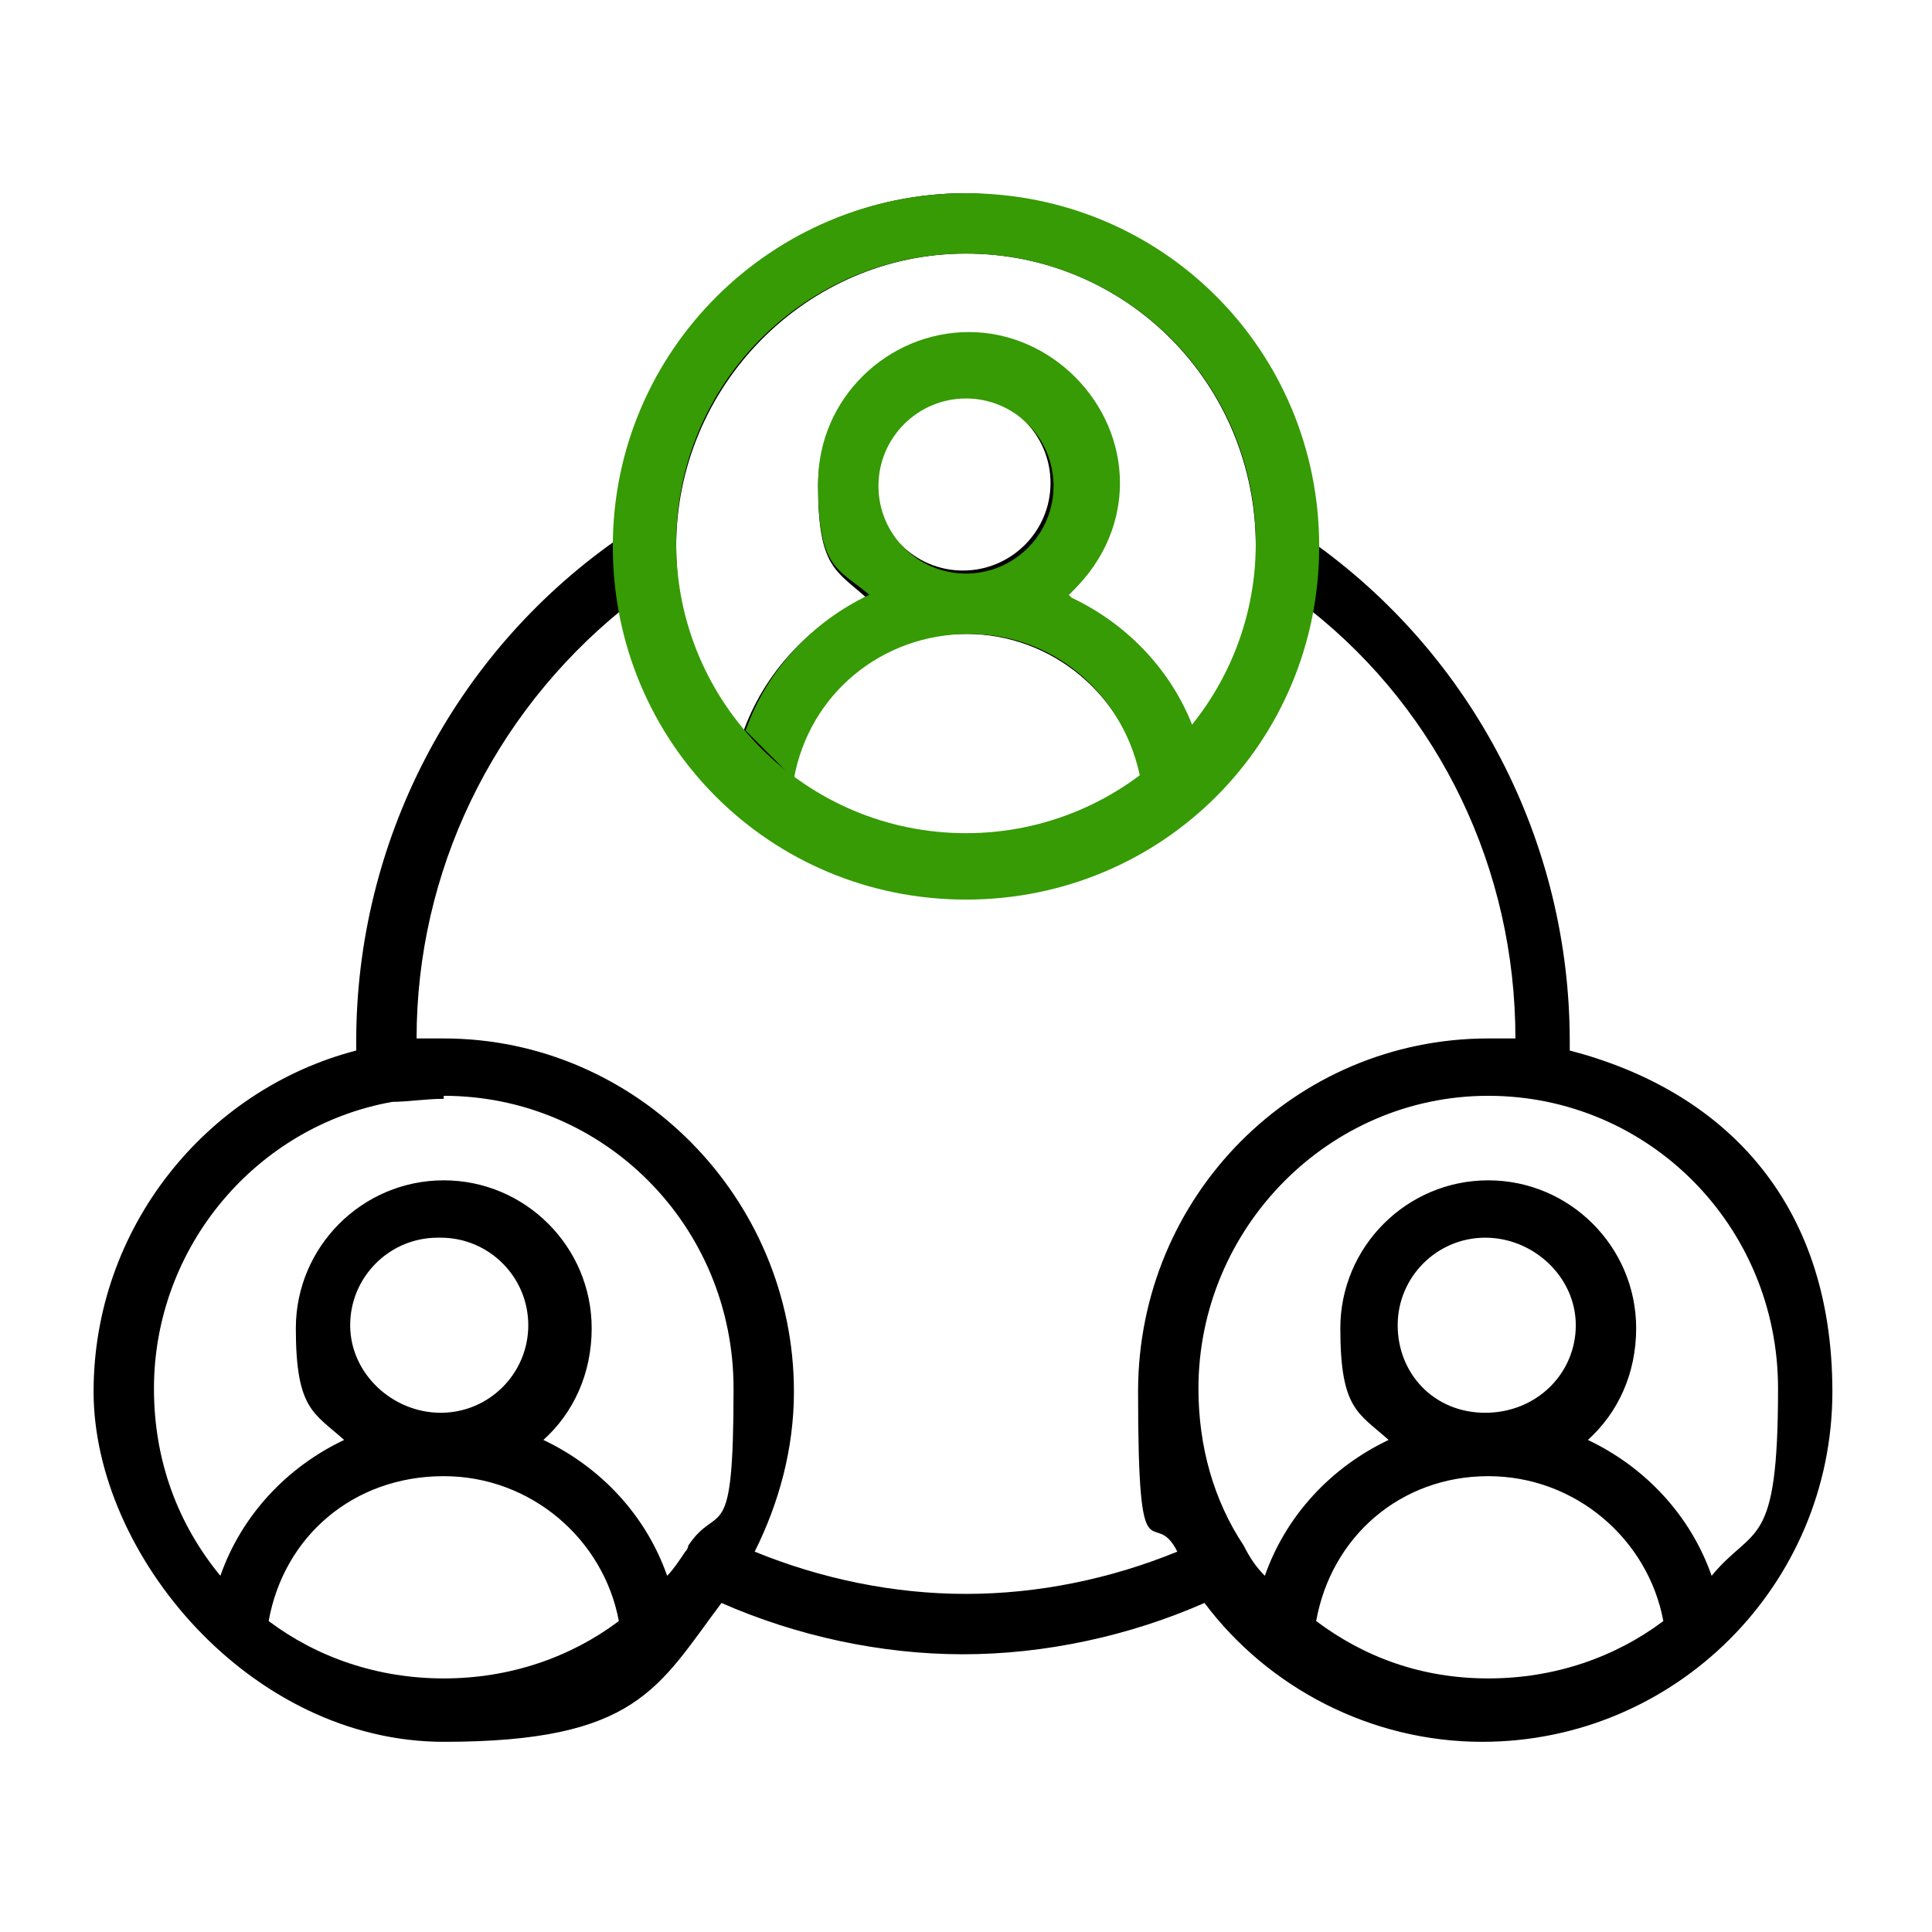
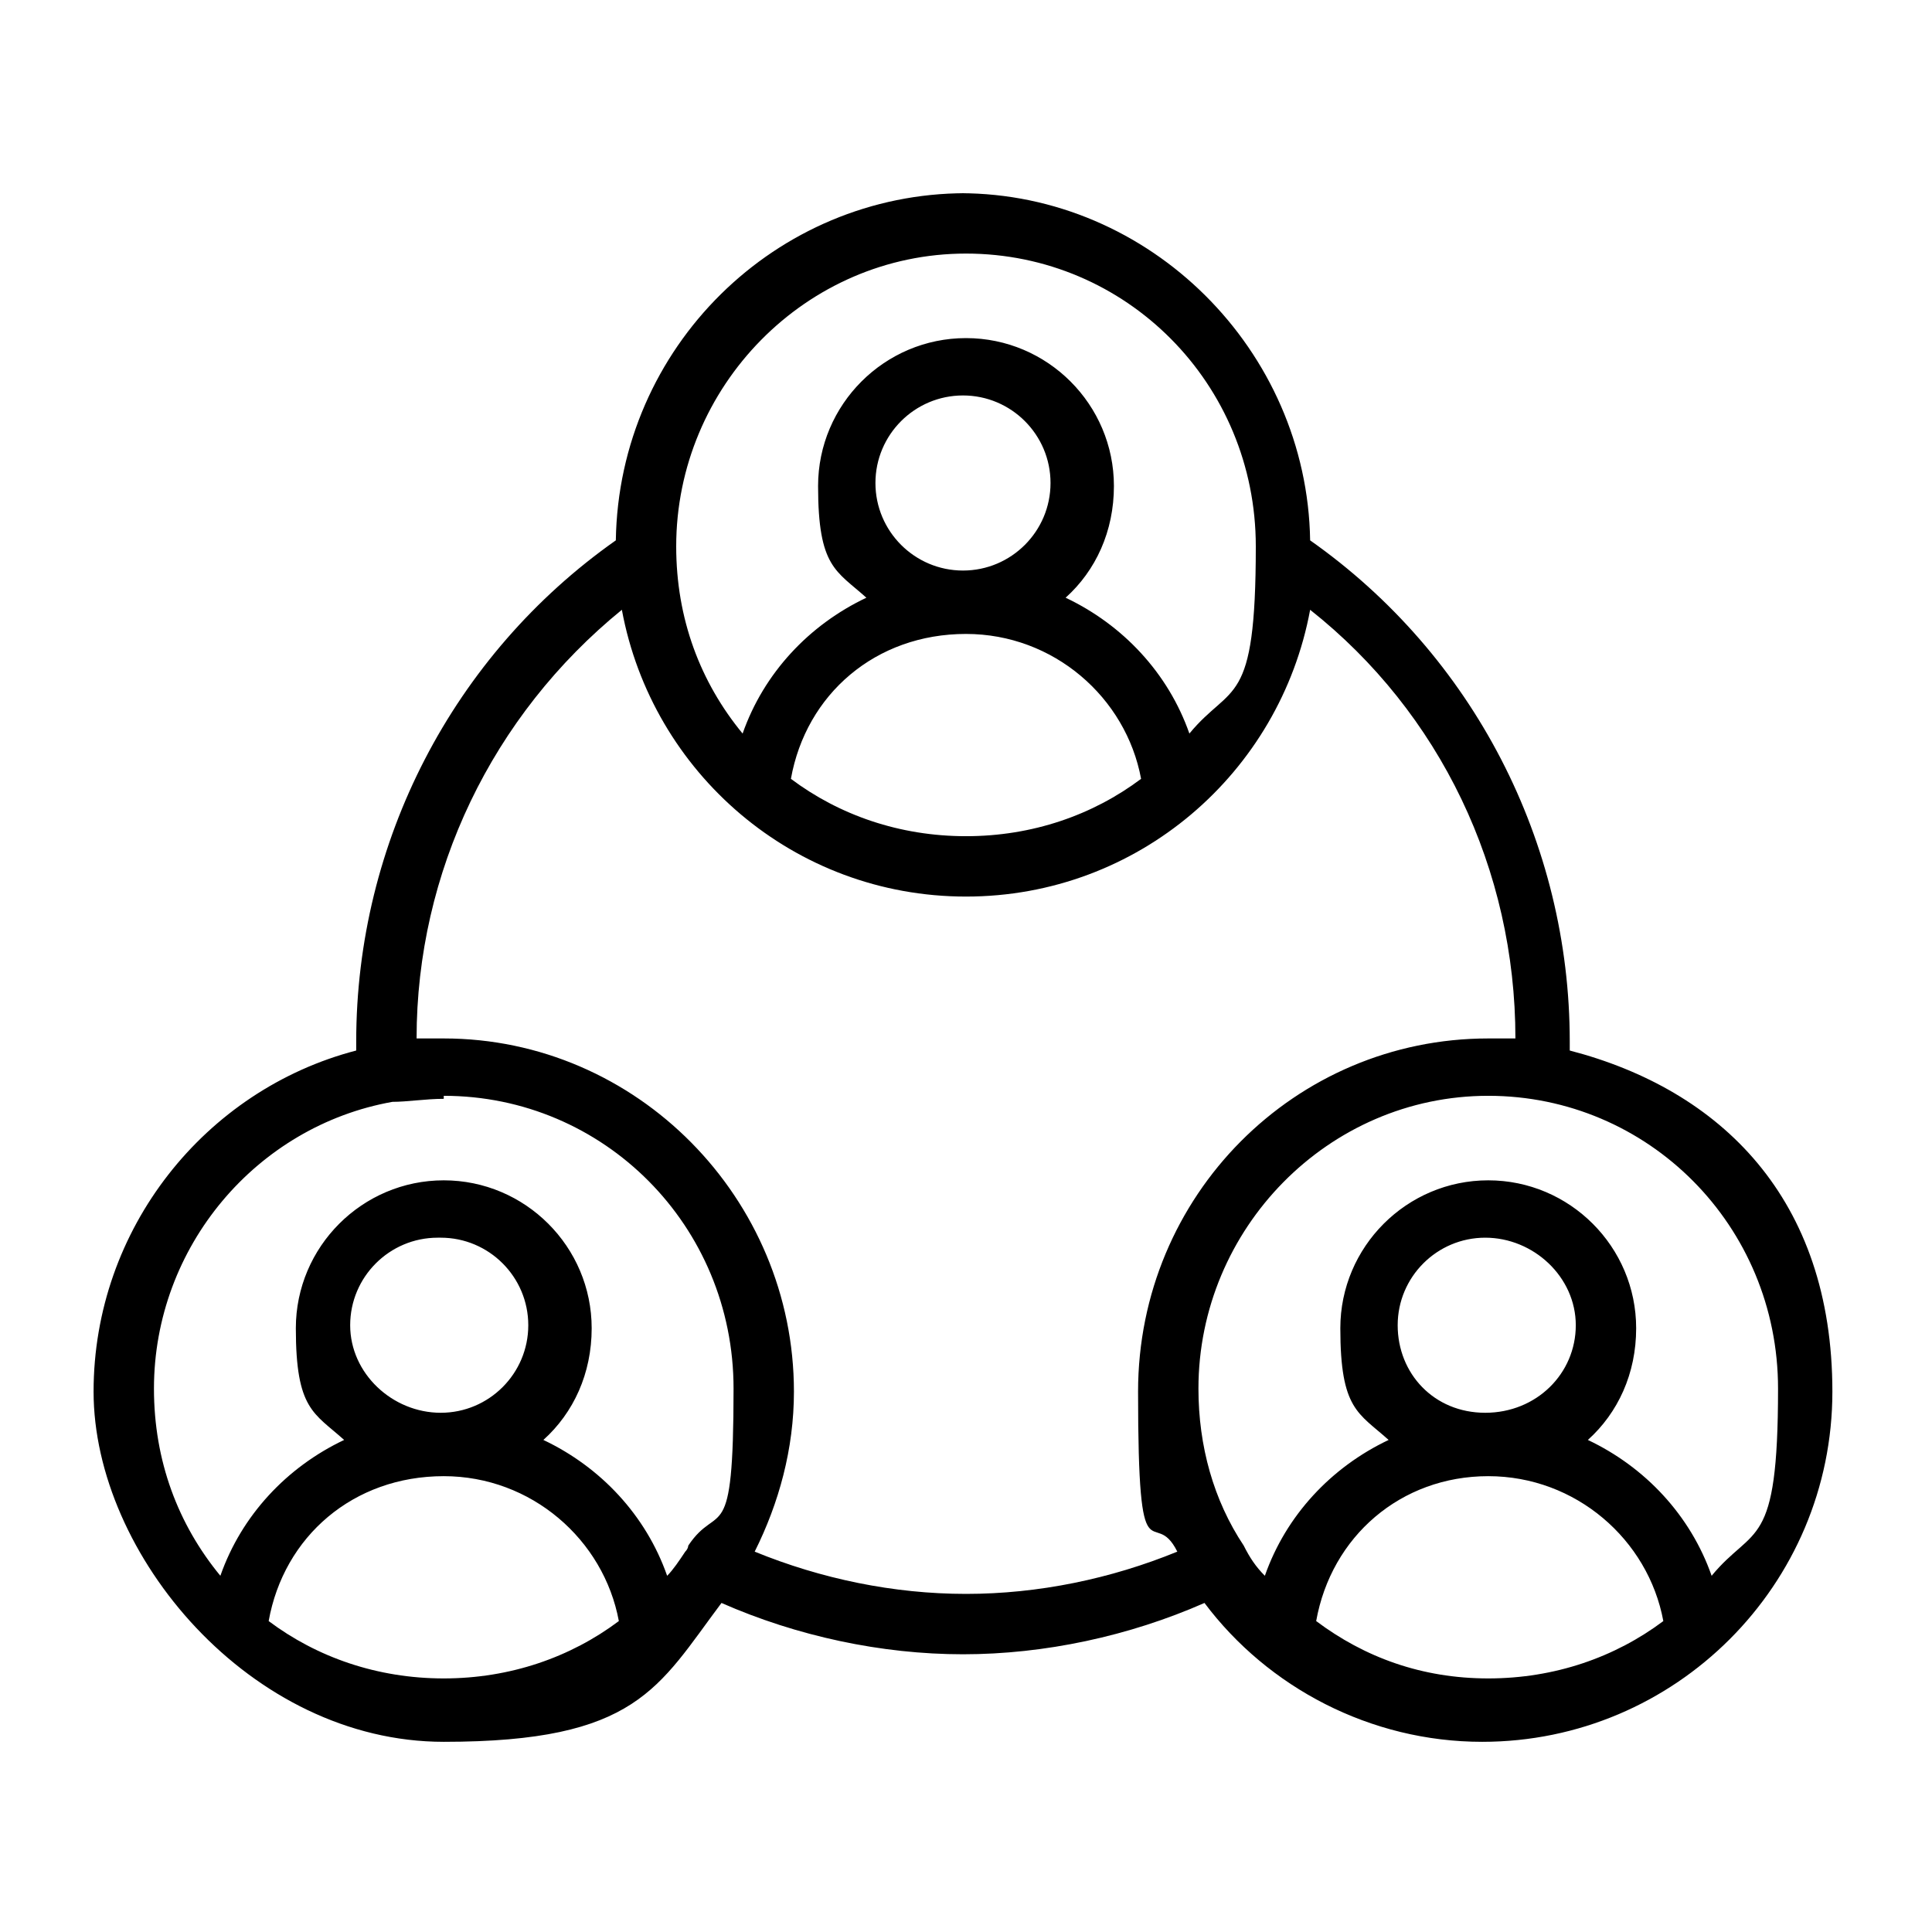
<svg xmlns="http://www.w3.org/2000/svg" id="Capa_1" data-name="Capa 1" version="1.1" viewBox="0 0 64 64">
  <defs>
    <style>
      .cls-1 {
        fill: #369b04;
      }

      .cls-1, .cls-2 {
        stroke-width: 0px;
      }

      .cls-2 {
        fill: #000;
      }
    </style>
  </defs>
  <path class="cls-2" d="M32,6.4c-6.3,0-11.5,5.1-11.6,11.5-5.4,3.8-8.6,10-8.6,16.6,0,0,0,0,0,0,0,0,0,.2,0,.3-5,1.3-8.7,5.9-8.7,11.3s5.2,11.6,11.6,11.6,7.1-1.8,9.2-4.6c2.5,1.1,5.3,1.7,8,1.7s5.5-.6,8-1.7c2.1,2.8,5.5,4.6,9.2,4.6,6.4,0,11.6-5.2,11.6-11.6s-3.7-10-8.7-11.3c0,0,0-.2,0-.3h0c0-6.6-3.2-12.8-8.6-16.6-.1-6.3-5.3-11.5-11.6-11.5h0ZM32,8.4c5.3,0,9.6,4.3,9.6,9.7s-.8,4.5-2.2,6.2c-.7-2-2.2-3.6-4.1-4.5,1-.9,1.6-2.2,1.6-3.7,0-2.7-2.2-4.9-4.9-4.9s-4.9,2.2-4.9,4.9.6,2.8,1.6,3.7c-1.9.9-3.4,2.5-4.1,4.5-1.4-1.7-2.2-3.8-2.2-6.2,0-5.3,4.3-9.7,9.6-9.7ZM31.9,13.1s0,0,0,0c1.6,0,2.9,1.3,2.9,2.9s-1.3,2.9-2.9,2.9-2.9-1.3-2.9-2.9,1.3-2.9,2.9-2.9h0ZM43.4,20.2c4.3,3.4,6.8,8.6,6.8,14.2-.3,0-.6,0-.9,0-6.4,0-11.6,5.2-11.6,11.7s.5,3.7,1.3,5.3c-2.2.9-4.6,1.4-7,1.4s-4.8-.5-7-1.4c.8-1.6,1.3-3.4,1.3-5.3,0-6.4-5.2-11.7-11.6-11.7s-.6,0-.9,0c0-5.5,2.5-10.7,6.8-14.2,1,5.4,5.7,9.5,11.4,9.5s10.4-4.1,11.4-9.5h0ZM32,21c2.9,0,5.3,2.1,5.8,4.8-1.6,1.2-3.6,1.9-5.8,1.9s-4.2-.7-5.8-1.9c.5-2.8,2.8-4.8,5.8-4.8ZM14.7,36.3c5.3,0,9.6,4.3,9.6,9.7s-.5,3.7-1.5,5.2c0,0,0,.1-.1.2,0,0,0,0,0,0-.2.3-.4.6-.6.8-.7-2-2.2-3.6-4.1-4.5,1-.9,1.6-2.2,1.6-3.7,0-2.7-2.2-4.9-4.9-4.9s-4.9,2.2-4.9,4.9.6,2.8,1.6,3.7c-1.9.9-3.4,2.5-4.1,4.5-1.4-1.7-2.2-3.8-2.2-6.2,0-4.7,3.4-8.7,7.9-9.5,0,0,0,0,0,0,.5,0,1.1-.1,1.7-.1h0ZM49.3,36.3c5.3,0,9.6,4.3,9.6,9.7s-.8,4.5-2.2,6.2c-.7-2-2.2-3.6-4.1-4.5,1-.9,1.6-2.2,1.6-3.7,0-2.7-2.2-4.9-4.9-4.9s-4.9,2.2-4.9,4.9.6,2.8,1.6,3.7c-1.9.9-3.4,2.5-4.1,4.5-.3-.3-.5-.6-.7-1,0,0,0,0,0,0-1-1.5-1.5-3.3-1.5-5.2,0-5.3,4.3-9.7,9.6-9.7h0ZM14.6,41s0,0,0,0c1.6,0,2.9,1.3,2.9,2.9s-1.3,2.9-2.9,2.9-3-1.3-3-2.9,1.3-2.9,2.9-2.9h0ZM49.2,41s0,0,0,0c1.6,0,3,1.3,3,2.9s-1.3,2.9-3,2.9-2.9-1.3-2.9-2.9,1.3-2.9,2.9-2.9h0ZM14.7,48.9c2.9,0,5.3,2.1,5.8,4.8-1.6,1.2-3.6,1.9-5.8,1.9s-4.2-.7-5.8-1.9h0c.5-2.8,2.8-4.8,5.8-4.8ZM49.3,48.9c2.9,0,5.3,2.1,5.8,4.8-1.6,1.2-3.6,1.9-5.8,1.9s-4.1-.7-5.7-1.9c.5-2.8,2.8-4.8,5.7-4.8Z" />
-   <path class="cls-1" d="M32,6.4c-6.4,0-11.7,5.2-11.7,11.7s5.2,11.7,11.7,11.7,11.7-5.2,11.7-11.7-5.2-11.7-11.7-11.7ZM32,27.6c-5.3,0-9.6-4.3-9.6-9.6s4.3-9.6,9.6-9.6,9.6,4.3,9.6,9.6-4.3,9.6-9.6,9.6Z" />
-   <path class="cls-1" d="M35.4,19.7c1-.9,1.7-2.2,1.7-3.7,0-2.7-2.3-5-5-5s-5,2.2-5,5,.6,2.8,1.7,3.7c-1.9.9-3.4,2.5-4.1,4.5l1.6,1.6c.5-2.8,2.9-4.8,5.8-4.8s5.2,2.1,5.7,4.9l1.8-1.6c-.7-2-2.2-3.6-4.1-4.5ZM32,19c-1.6,0-2.9-1.3-2.9-2.9s1.3-2.9,2.9-2.9c0,0,0,0,0,0,1.6,0,2.9,1.3,2.9,2.9s-1.3,2.9-2.9,2.9Z" />
</svg>